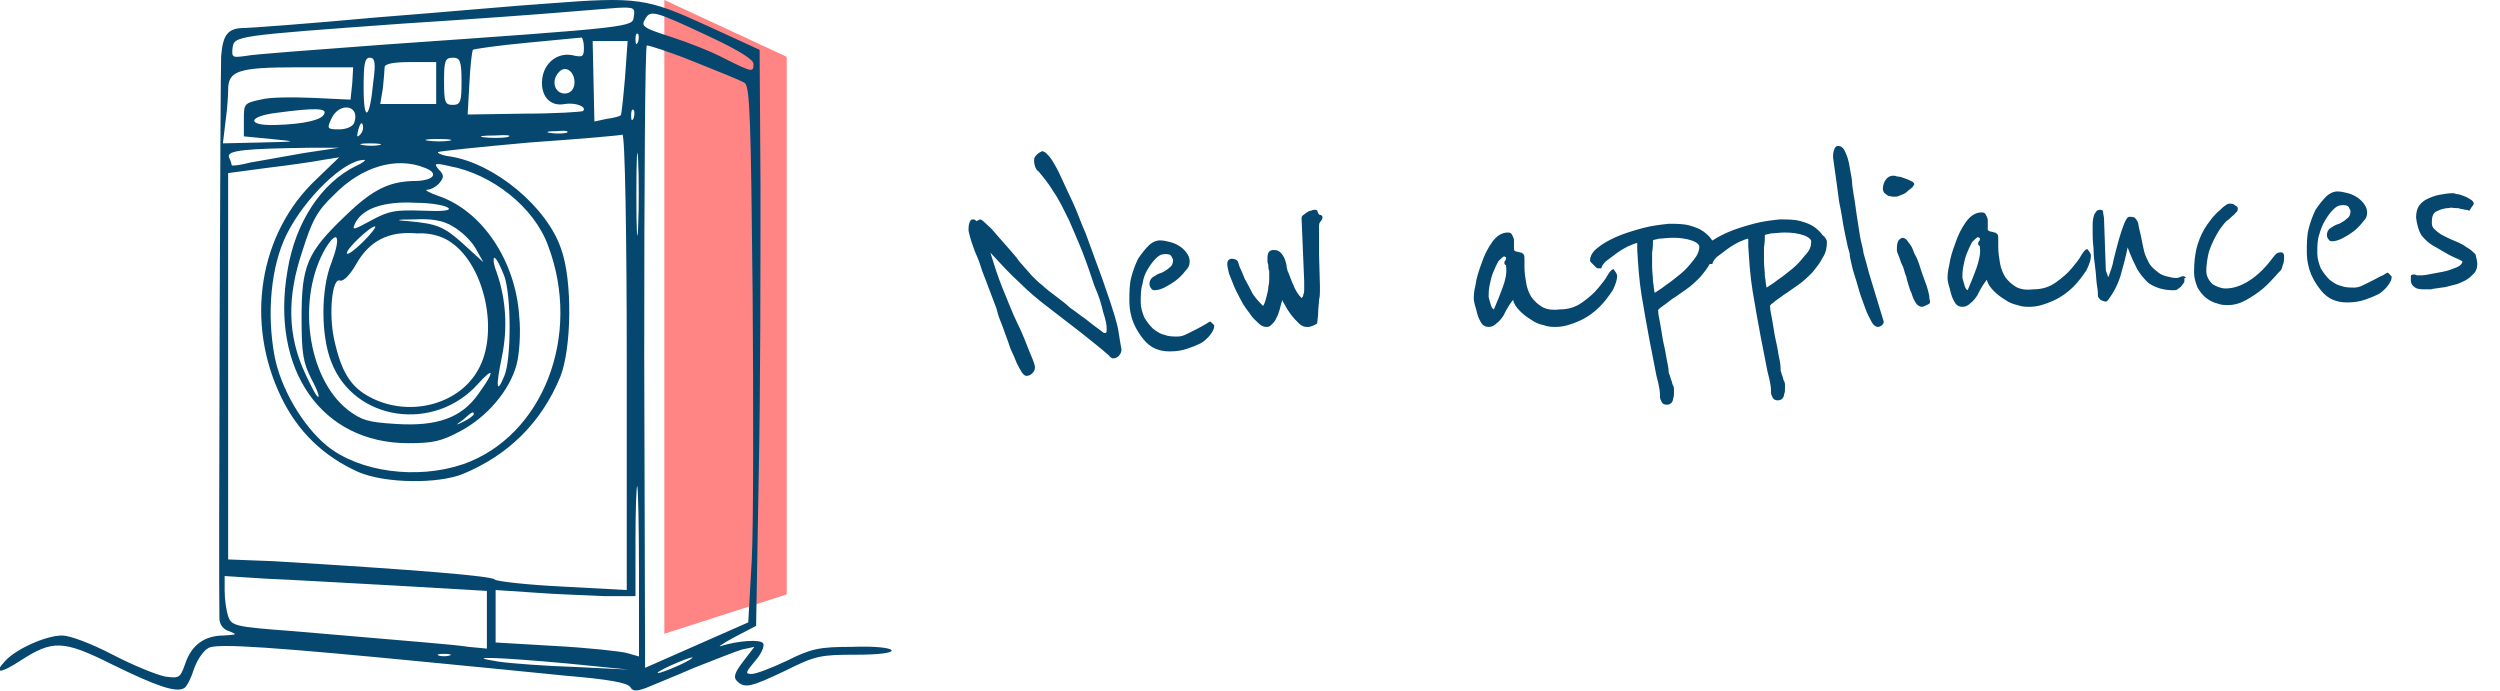
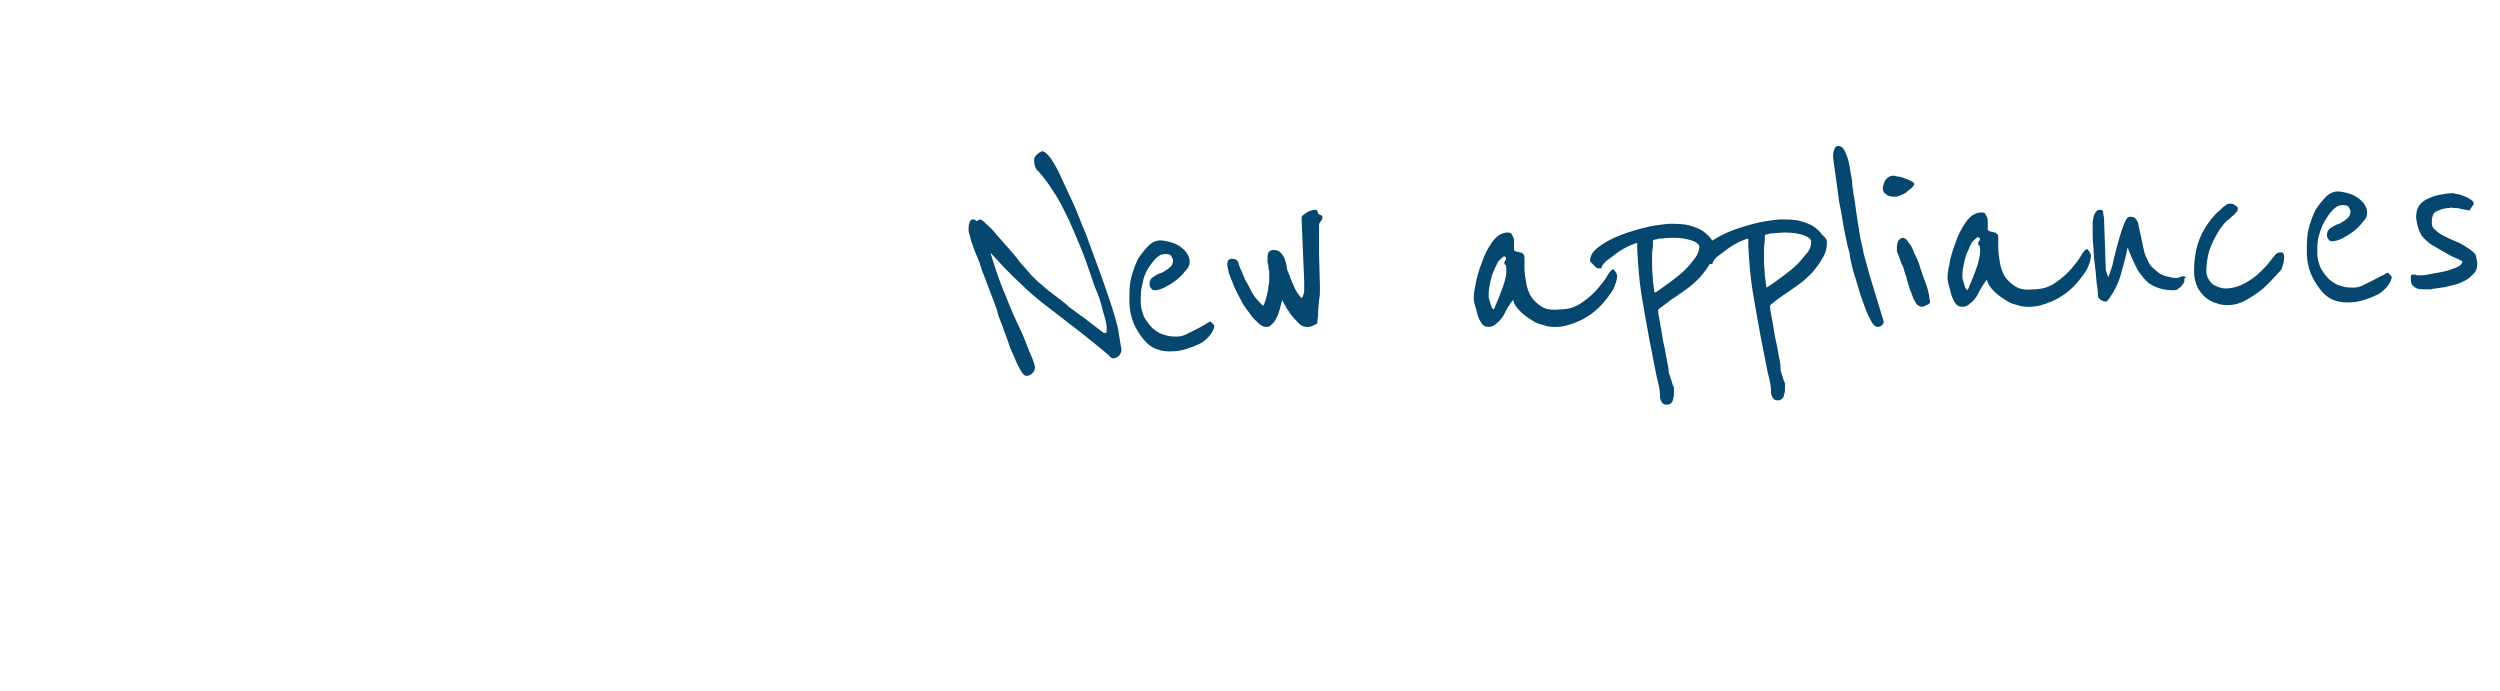
<svg xmlns="http://www.w3.org/2000/svg" version="1.1" id="Layer_1" x="0px" y="0px" viewBox="0 0 286 79" style="enable-background:new 0 0 286 79;" xml:space="preserve">
  <style type="text/css">
	.st0{fill:#05476E;}
	.st1{fill:#FF8484;}
	.st2{fill-rule:evenodd;clip-rule:evenodd;fill:#05476E;}
</style>
  <path class="st0" d="M128.3,40c0,0.2-0.1,0.5-0.3,0.7c-0.2,0.2-0.4,0.3-0.7,0.3c0,0-0.1,0-0.2-0.1c-0.1-0.1-0.2-0.1-0.2-0.2  c-1-0.9-2.2-1.8-3.3-2.7c-1.2-0.9-2.3-1.8-3.5-2.7c-1.2-0.9-2.4-1.9-3.5-3c-1.1-1-2.2-2.2-3.3-3.4c0.4,1.3,0.8,2.6,1.4,4.1  c0.6,1.4,1.1,2.8,1.7,4c0.6,1.2,1,2.3,1.4,3.3c0.4,0.9,0.6,1.5,0.6,1.7c0,0.3-0.1,0.5-0.3,0.7c-0.2,0.2-0.4,0.3-0.7,0.3  c-0.1,0-0.3-0.1-0.5-0.4c-0.2-0.3-0.4-0.7-0.6-1.1c-0.2-0.5-0.4-1-0.7-1.6c-0.2-0.6-0.4-1.2-0.6-1.7c-0.2-0.6-0.4-1.1-0.6-1.6  c-0.2-0.5-0.3-0.9-0.4-1.3l-1.1-2.9c-0.2-0.6-0.5-1.2-0.7-1.9c-0.2-0.7-0.5-1.3-0.7-1.8c-0.2-0.6-0.4-1.1-0.5-1.5  c-0.1-0.4-0.2-0.7-0.2-0.9c0-0.3,0-0.5,0.1-0.8c0.1-0.3,0.2-0.4,0.4-0.4c0.1,0,0.2,0,0.3,0.1c0,0,0.1,0.1,0.1,0.1l0.4-0.2  c0.1,0,0.3,0.1,0.6,0.4c0.3,0.3,0.7,0.6,1.1,1.1c0.4,0.5,0.9,1,1.4,1.6c0.5,0.6,1,1.1,1.4,1.7c0.5,0.6,1,1.1,1.4,1.6  c0.5,0.5,0.9,0.9,1.2,1.1c0.5,0.5,1.1,0.9,1.6,1.3c0.5,0.4,1.1,0.8,1.6,1.3c0.6,0.4,1.2,0.9,1.8,1.3c0.6,0.5,1.3,1,2.1,1.6  c0,0,0.1,0,0.2,0c0,0,0.1-0.1,0.1-0.2c0-0.1,0-0.3,0-0.4c0-0.3-0.1-0.9-0.4-1.8c-0.2-0.9-0.5-1.9-1-3c-0.4-1.2-0.8-2.4-1.3-3.7  c-0.5-1.3-1.1-2.6-1.6-3.8c-0.6-1.2-1.1-2.3-1.8-3.3c-0.6-1-1.2-1.7-1.7-2.3c-0.2-0.1-0.3-0.3-0.4-0.6c-0.1-0.3-0.1-0.5-0.1-0.7  c0-0.2,0.1-0.4,0.3-0.6c0.2-0.2,0.4-0.3,0.6-0.4c0.3,0,0.6,0.3,1,0.8c0.4,0.6,0.8,1.3,1.2,2.2c0.4,0.9,0.9,1.9,1.4,3  c0.5,1.1,0.9,2.3,1.4,3.4c0.5,1.4,1,2.7,1.5,4.1c0.5,1.3,0.9,2.6,1.3,3.7c0.4,1.2,0.7,2.2,0.9,3.1C128.1,38.8,128.2,39.5,128.3,40z   M138.9,37.2c0,0,0,0.1,0,0.2c0,0.1-0.1,0.4-0.3,0.7c-0.1,0.1-0.2,0.3-0.4,0.5c-0.2,0.2-0.5,0.5-0.9,0.7c-0.4,0.2-0.9,0.4-1.5,0.6  c-0.6,0.2-1.2,0.3-2,0.3c-0.6,0-1.1-0.1-1.6-0.3c-0.5-0.2-1-0.6-1.4-1.1c-0.4-0.5-0.8-1.1-1.1-1.8c-0.3-0.7-0.5-1.6-0.5-2.6  c0-0.9,0-1.8,0.2-2.6c0.2-0.8,0.5-1.6,0.8-2.2c0.4-0.6,0.8-1.1,1.2-1.5c0.4-0.4,0.9-0.6,1.3-0.6c0.4,0,0.8,0.1,1.2,0.2  c0.4,0.1,0.8,0.3,1.1,0.5c0.3,0.2,0.6,0.5,0.8,0.8c0.2,0.3,0.3,0.6,0.3,0.9c0,0.4-0.1,0.7-0.5,1.1c-0.3,0.4-0.7,0.8-1.1,1.1  c-0.4,0.3-0.9,0.6-1.3,0.8c-0.4,0.2-0.8,0.3-1.1,0.3c-0.1,0-0.3,0-0.4-0.2c-0.1-0.1-0.2-0.3-0.2-0.5c0-0.3,0.1-0.6,0.4-0.8  c0.3-0.2,0.6-0.4,1-0.5c0.4-0.2,0.7-0.4,0.9-0.6c0.3-0.2,0.4-0.5,0.4-0.9c0,0-0.1-0.2-0.2-0.4c-0.1-0.2-0.5-0.3-1-0.2  c-0.2,0-0.5,0.2-0.8,0.5c-0.3,0.3-0.6,0.7-0.9,1.2c-0.3,0.5-0.5,1-0.6,1.7c-0.2,0.6-0.2,1.3-0.2,2.1c0,0.6,0.2,1.2,0.4,1.7  c0.3,0.5,0.6,0.9,1,1.3c0.4,0.3,0.8,0.6,1.3,0.7c0.5,0.2,1,0.2,1.5,0.2c0.4,0,0.7-0.1,1.1-0.3c0.4-0.2,0.8-0.4,1.2-0.6  c0.4-0.2,0.7-0.4,0.9-0.5c0.3-0.2,0.5-0.3,0.5-0.3c0.1,0,0.1,0,0.2,0.1C138.8,37.1,138.9,37.2,138.9,37.2z M151.1,24.6  c0.1,0,0.1,0.1,0.2,0.2c0,0.2-0.1,0.4-0.2,0.5c-0.2,0.2-0.2,0.4-0.2,0.6c0,0,0,0.2,0,0.5c0,0.3,0,0.7,0,1c0,0.4,0,0.7,0,1.1  c0,0.3,0,0.5,0,0.6l0.1,3.6c0,0,0,0.2,0,0.5c0,0.3,0,0.7-0.1,1.1c0,0.4-0.1,0.9-0.1,1.4c0,0.5-0.1,0.9-0.1,1.2  c0,0.1-0.1,0.2-0.2,0.2c-0.1,0.1-0.2,0.1-0.4,0.2c-0.1,0-0.2,0.1-0.4,0.1c-0.1,0-0.2,0-0.2,0c-0.3,0-0.6-0.1-0.9-0.4  c-0.3-0.3-0.6-0.6-0.9-1c-0.3-0.4-0.5-0.7-0.7-1.1c-0.2-0.3-0.3-0.5-0.3-0.6c-0.1,0.3-0.2,0.7-0.3,1.1c-0.1,0.3-0.2,0.7-0.4,1  c-0.1,0.3-0.3,0.5-0.5,0.7c-0.2,0.2-0.3,0.3-0.6,0.3c-0.3,0-0.6-0.1-0.9-0.4c-0.3-0.3-0.7-0.6-1-1.1c-0.3-0.4-0.7-0.9-1-1.5  c-0.3-0.6-0.6-1.1-0.8-1.6c-0.2-0.5-0.4-1-0.6-1.5c-0.1-0.5-0.2-0.8-0.2-1.1c0-0.1,0-0.2,0.1-0.4c0.1-0.1,0.2-0.2,0.4-0.2  c0.3,0,0.6,0.1,0.7,0.3c0,0,0.1,0.2,0.2,0.6c0.2,0.4,0.4,0.9,0.6,1.4c0.3,0.5,0.6,1.1,0.9,1.7c0.4,0.6,0.8,1,1.2,1.4  c0.2-0.3,0.3-0.7,0.4-1.1c0.1-0.4,0.2-0.8,0.2-1.1c0.1-0.4,0.1-0.7,0.1-1c0-0.3,0-0.6,0-0.8c-0.1-0.2-0.1-0.4-0.1-0.6  c0-0.2-0.1-0.3-0.1-0.5c0-0.2,0-0.3,0-0.4c0-0.6,0.2-0.9,0.7-0.9c0.4,0,0.6,0.1,0.8,0.3c0.2,0.2,0.4,0.5,0.5,0.8  c0.1,0.3,0.2,0.6,0.2,0.9c0.1,0.3,0.1,0.5,0.2,0.6c0.2,0.5,0.4,1.1,0.6,1.5c0.2,0.5,0.5,1,0.9,1.4c0.1-0.1,0.2-0.2,0.2-0.4  c0.1-0.2,0.1-0.4,0.1-0.6c0-0.2,0-0.4,0-0.5c0-0.2,0-0.3,0-0.4l-0.3-7.2c0-0.1,0-0.3,0.2-0.4c0.1-0.1,0.3-0.2,0.4-0.3  c0.2-0.1,0.3-0.2,0.5-0.2c0.2-0.1,0.3-0.1,0.4-0.1c0.1,0,0.2,0,0.3,0.1C150.8,24.5,150.9,24.6,151.1,24.6z M185,31.6  c0,0.4-0.2,1-0.5,1.6c-0.4,0.6-0.9,1.3-1.5,1.9c-0.6,0.6-1.4,1.2-2.3,1.6c-0.9,0.4-1.8,0.7-2.7,0.7c-0.4,0-0.9,0-1.4-0.2  c-0.5-0.1-1-0.3-1.4-0.6c-0.5-0.3-0.9-0.6-1.3-1c-0.4-0.4-0.7-0.8-0.8-1.3c-0.1,0.1-0.3,0.4-0.5,0.7c-0.2,0.3-0.4,0.7-0.6,1.1  c-0.2,0.3-0.5,0.7-0.8,0.9c-0.3,0.3-0.6,0.4-0.9,0.4c-0.3,0-0.6-0.1-0.8-0.4c-0.2-0.3-0.4-0.7-0.5-1.1c-0.1-0.4-0.2-0.8-0.3-1.1  c-0.1-0.4-0.1-0.6-0.1-0.6c0-0.3,0-0.8,0.2-1.6c0.1-0.8,0.4-1.7,0.7-2.5c0.3-0.9,0.7-1.7,1.2-2.4c0.5-0.7,1.1-1.1,1.8-1.1  c0.3,0,0.4,0.1,0.5,0.3c0.1,0.2,0.2,0.4,0.2,0.6l0,1.1c0.1,0.1,0.2,0.2,0.4,0.2c0.1,0,0.3,0.1,0.4,0.1c0.1,0,0.2,0.1,0.3,0.2  c0.1,0.1,0.1,0.3,0.1,0.6c0,0.2,0,0.3,0,0.5c0,0.1,0,0.2,0,0.4c0,0.6,0.1,1.2,0.2,1.8c0.1,0.6,0.3,1.1,0.6,1.6  c0.3,0.4,0.7,0.8,1.2,1.1c0.5,0.3,1.2,0.4,2,0.3c1.1,0,1.9-0.3,2.6-0.8c0.7-0.5,1.3-1,1.8-1.6c0.5-0.6,0.9-1.1,1.1-1.5  c0.3-0.5,0.5-0.7,0.7-0.7C184.8,31.1,185,31.3,185,31.6z M172.3,30.5c0-0.1,0-0.2-0.1-0.2c-0.1-0.1-0.1-0.2-0.1-0.2  c0-0.1,0-0.2,0.1-0.3s0.1-0.2,0.1-0.3c0-0.1,0-0.1-0.1-0.1c-0.1,0-0.1-0.1-0.1-0.1c-0.2,0.1-0.4,0.3-0.7,0.6  c-0.2,0.4-0.4,0.8-0.6,1.3c-0.2,0.5-0.3,1-0.4,1.5c-0.1,0.5-0.1,0.9-0.1,1.2c0,0.2,0.1,0.4,0.2,0.8c0.1,0.4,0.2,0.6,0.4,0.7  c0.4-0.9,0.7-1.7,1-2.5C172.2,32.1,172.4,31.3,172.3,30.5z M196.2,28.2c0,0.6-0.1,1.2-0.5,1.8c-0.3,0.6-0.7,1.1-1.2,1.7  c-0.5,0.5-1,1-1.6,1.4c-0.6,0.4-1.1,0.8-1.6,1.1c-0.5,0.4-0.8,0.6-1.2,0.9c-0.3,0.2-0.5,0.4-0.4,0.5c0,0.3,0.1,0.8,0.2,1.3  c0.1,0.5,0.2,1.2,0.3,1.8c0.1,0.6,0.3,1.3,0.4,2c0.1,0.7,0.3,1.3,0.3,1.9c0,0,0,0.1,0.1,0.3c0.1,0.2,0.1,0.4,0.2,0.6  c0.1,0.2,0.1,0.5,0.2,0.6c0.1,0.2,0.1,0.3,0.1,0.4c0,0.2,0,0.3,0,0.5c0,0.2,0,0.4-0.1,0.6c0,0.2-0.1,0.4-0.2,0.5  c-0.1,0.1-0.3,0.2-0.5,0.2c-0.3,0-0.5-0.1-0.6-0.3c-0.1-0.2-0.2-0.4-0.2-0.6c0,0,0-0.1,0-0.1c0,0,0-0.1,0-0.2c0-0.3-0.1-1-0.4-2.1  c-0.2-1.1-0.5-2.5-0.8-4.1c-0.3-1.6-0.6-3.3-0.9-5.1c-0.3-1.8-0.4-3.6-0.5-5.2c0-0.1,0-0.3,0-0.4c0-0.2,0-0.3,0-0.4  c-0.2,0-0.6,0.2-1.1,0.4c-0.4,0.2-0.9,0.5-1.3,0.8c-0.4,0.3-0.8,0.6-1.2,0.9c-0.3,0.3-0.5,0.6-0.5,0.8l-0.3,0c-0.1,0-0.2,0-0.3-0.1  c-0.1-0.1-0.2-0.2-0.3-0.3c-0.1-0.1-0.2-0.2-0.3-0.3c-0.1-0.1-0.1-0.2-0.1-0.2c0-0.5,0.3-1,0.8-1.4c0.6-0.5,1.3-0.9,2.2-1.3  c0.9-0.4,1.9-0.7,3-1c1.1-0.3,2.1-0.4,3-0.5c0.9,0,1.7,0,2.4,0.2c0.7,0.2,1.2,0.4,1.6,0.7c0.4,0.3,0.7,0.6,0.9,0.9  C196.1,27.7,196.1,28,196.2,28.2z M194.4,28.2c0-0.2-0.3-0.5-0.9-0.7c-0.6-0.2-1.3-0.3-2.1-0.3c-0.7,0-1.2,0.1-1.6,0.1  c-0.3,0.1-0.6,0.1-0.7,0.2c0,0.4,0,0.8-0.1,1.4c0,0.5,0,1.1,0,1.6c0,0.6,0.1,1.1,0.1,1.7c0.1,0.5,0.1,1,0.2,1.3  c0.3-0.2,0.8-0.5,1.3-0.9c0.6-0.4,1.2-0.9,1.7-1.3c0.6-0.5,1-1,1.4-1.5C194.2,29.2,194.4,28.7,194.4,28.2z M209,27.7  c0,0.6-0.1,1.2-0.5,1.8c-0.3,0.6-0.7,1.1-1.2,1.7c-0.5,0.5-1,1-1.6,1.4c-0.6,0.4-1.1,0.8-1.6,1.1c-0.5,0.4-0.9,0.6-1.2,0.9  c-0.3,0.2-0.5,0.4-0.4,0.5c0,0.3,0.1,0.8,0.2,1.3c0.1,0.5,0.2,1.2,0.3,1.8c0.1,0.6,0.3,1.3,0.4,2c0.1,0.7,0.3,1.3,0.3,1.9  c0,0,0,0.1,0,0.3c0.1,0.2,0.1,0.4,0.2,0.6c0.1,0.2,0.1,0.5,0.2,0.6c0.1,0.2,0.1,0.3,0.1,0.4c0,0.2,0,0.3,0,0.5c0,0.2,0,0.4-0.1,0.6  c0,0.2-0.1,0.4-0.2,0.5s-0.3,0.2-0.5,0.2c-0.3,0-0.5-0.1-0.6-0.3c-0.1-0.2-0.2-0.4-0.2-0.6c0,0,0-0.1,0-0.1c0,0,0-0.1,0-0.2  c0-0.3-0.1-1-0.4-2.1c-0.2-1.1-0.5-2.5-0.8-4.1c-0.3-1.6-0.6-3.3-0.9-5.1c-0.3-1.8-0.4-3.6-0.5-5.2c0-0.1,0-0.3,0-0.4  c0-0.2,0-0.3,0-0.4c-0.2,0-0.6,0.2-1.1,0.4c-0.4,0.2-0.9,0.5-1.3,0.8c-0.4,0.3-0.8,0.6-1.2,0.9c-0.3,0.3-0.5,0.6-0.5,0.8l-0.3,0  c-0.1,0-0.2,0-0.3-0.1c-0.1-0.1-0.2-0.2-0.3-0.3c-0.1-0.1-0.2-0.2-0.3-0.3c-0.1-0.1-0.1-0.2-0.1-0.2c0-0.5,0.3-1,0.8-1.4  c0.6-0.5,1.3-0.9,2.2-1.3c0.9-0.4,1.9-0.7,3-1c1.1-0.3,2.1-0.4,3-0.5c0.9,0,1.7,0,2.4,0.2c0.7,0.2,1.2,0.4,1.6,0.7  c0.4,0.3,0.7,0.6,0.9,0.9C208.9,27.2,209,27.5,209,27.7z M207.2,27.6c0-0.2-0.3-0.5-0.9-0.7c-0.6-0.2-1.3-0.3-2.1-0.3  c-0.7,0-1.2,0.1-1.6,0.1c-0.3,0.1-0.6,0.1-0.7,0.2c0,0.4,0,0.8-0.1,1.4c0,0.5,0,1.1,0,1.6c0,0.6,0.1,1.1,0.1,1.7  c0.1,0.5,0.1,1,0.2,1.3c0.3-0.2,0.8-0.5,1.3-0.9c0.6-0.4,1.2-0.9,1.7-1.3c0.6-0.5,1-1,1.4-1.5C207.1,28.6,207.2,28.1,207.2,27.6z   M215.5,36.8c0,0.2-0.1,0.3-0.2,0.4c-0.1,0.1-0.3,0.2-0.5,0.2c-0.2,0-0.5-0.2-0.7-0.6c-0.2-0.4-0.5-0.9-0.7-1.5  c-0.2-0.6-0.5-1.3-0.7-2c-0.2-0.7-0.4-1.4-0.6-2c-0.2-0.6-0.3-1.2-0.4-1.6c-0.1-0.4-0.1-0.7-0.1-0.7c0-0.1-0.1-0.3-0.2-0.7  c-0.1-0.4-0.2-1-0.4-1.9c-0.2-0.9-0.3-2-0.6-3.3c-0.2-1.4-0.4-3.1-0.7-5.1c0-0.2,0-0.5,0.1-0.8s0.2-0.5,0.5-0.5  c0.3,0,0.6,0.2,0.8,0.7c0.2,0.4,0.4,1,0.5,1.7c0.1,0.7,0.3,1.4,0.3,2.1c0.1,0.7,0.2,1.4,0.3,1.9c0.1,0.8,0.2,1.5,0.3,2.1  c0.1,0.6,0.2,1.2,0.3,1.9c0.1,0.6,0.3,1.2,0.4,1.9c0.2,0.7,0.4,1.4,0.6,2.2L215.5,36.8z M219,21.1c0,0-0.1,0.1-0.2,0.3  c-0.2,0.2-0.4,0.3-0.6,0.5c-0.2,0.2-0.4,0.3-0.7,0.4s-0.4,0.2-0.6,0.2c-0.1,0-0.2,0-0.4,0c-0.1,0-0.3-0.1-0.5-0.1  c-0.1-0.1-0.3-0.2-0.4-0.3c-0.1-0.1-0.2-0.3-0.2-0.5c0-0.3,0.1-0.7,0.3-1c0.2-0.3,0.5-0.5,0.9-0.5c0.1,0,0.2,0,0.5,0.1  c0.3,0,0.5,0.1,0.8,0.2c0.3,0.1,0.5,0.2,0.7,0.3C218.9,20.8,219,21,219,21.1z M220.8,34.5c0,0.2-0.1,0.3-0.4,0.4  c-0.2,0.1-0.4,0.2-0.5,0.2c-0.2,0-0.5-0.1-0.7-0.4c-0.2-0.3-0.4-0.7-0.5-1.1c-0.2-0.4-0.3-0.8-0.4-1.1c-0.1-0.4-0.2-0.6-0.2-0.8  c-0.1-0.2-0.2-0.5-0.3-0.9s-0.3-0.6-0.4-1c-0.1-0.3-0.2-0.6-0.3-0.8c-0.1-0.2-0.1-0.4-0.1-0.4c0-0.3,0-0.6,0.1-0.9  c0.1-0.3,0.3-0.4,0.5-0.5c0.2,0,0.5,0.1,0.7,0.5c0.3,0.3,0.5,0.7,0.7,1.3c0.3,0.5,0.5,1,0.7,1.7c0.2,0.6,0.4,1.2,0.6,1.7  c0.2,0.5,0.3,1,0.4,1.4C220.7,34.2,220.8,34.4,220.8,34.5z M239.2,29.3c0,0.4-0.2,1-0.5,1.6c-0.4,0.6-0.9,1.3-1.5,1.9  c-0.6,0.6-1.4,1.2-2.3,1.6c-0.9,0.4-1.8,0.7-2.7,0.7c-0.4,0-0.9,0-1.4-0.2c-0.5-0.1-1-0.3-1.4-0.6c-0.5-0.3-0.9-0.6-1.3-1  c-0.4-0.4-0.7-0.8-0.8-1.3c-0.1,0.1-0.3,0.4-0.5,0.7c-0.2,0.3-0.4,0.7-0.6,1.1c-0.2,0.3-0.5,0.7-0.8,0.9c-0.3,0.3-0.6,0.4-0.9,0.4  c-0.3,0-0.6-0.1-0.8-0.4c-0.2-0.3-0.4-0.7-0.5-1.1c-0.1-0.4-0.2-0.8-0.3-1.1c-0.1-0.4-0.1-0.6-0.1-0.6c0-0.3,0-0.8,0.2-1.6  c0.1-0.8,0.4-1.7,0.7-2.5c0.3-0.9,0.7-1.7,1.2-2.4c0.5-0.7,1.1-1.1,1.8-1.1c0.3,0,0.4,0.1,0.5,0.3c0.1,0.2,0.2,0.4,0.2,0.6l0,1.1  c0.1,0.1,0.2,0.2,0.4,0.2c0.1,0,0.3,0.1,0.4,0.1c0.1,0,0.2,0.1,0.3,0.2c0.1,0.1,0.1,0.3,0.1,0.6c0,0.2,0,0.3,0,0.5  c0,0.1,0,0.2,0,0.4c0,0.6,0.1,1.2,0.2,1.8c0.1,0.6,0.3,1.1,0.6,1.6c0.3,0.4,0.7,0.8,1.2,1.1c0.5,0.3,1.2,0.4,2,0.3  c1.1,0,1.9-0.3,2.6-0.8c0.7-0.5,1.3-1,1.8-1.6c0.5-0.6,0.9-1.1,1.1-1.5c0.3-0.5,0.5-0.7,0.7-0.7C239.1,28.9,239.2,29,239.2,29.3z   M226.5,28.3c0-0.1,0-0.2-0.1-0.2c-0.1-0.1-0.1-0.2-0.1-0.2c0-0.1,0-0.2,0.1-0.3s0.1-0.2,0.1-0.3c0-0.1,0-0.1-0.1-0.1  c-0.1,0-0.1-0.1-0.1-0.1c-0.2,0.1-0.4,0.3-0.7,0.6c-0.2,0.4-0.4,0.8-0.6,1.3c-0.2,0.5-0.3,1-0.4,1.5c-0.1,0.5-0.1,0.9-0.1,1.2  c0,0.2,0.1,0.4,0.2,0.8c0.1,0.4,0.2,0.6,0.4,0.7c0.4-0.9,0.7-1.7,1-2.5C226.4,29.8,226.6,29,226.5,28.3z M249.9,32  c0,0.1,0,0.3-0.1,0.4c-0.1,0.1-0.2,0.3-0.3,0.4c-0.1,0.1-0.3,0.2-0.4,0.3c-0.1,0.1-0.3,0.1-0.4,0.1c-0.4,0-0.9,0-1.6-0.2  c-0.6-0.2-1.1-0.4-1.5-0.8c-0.4-0.4-0.8-0.9-1.1-1.4c-0.3-0.6-0.7-1.4-1.1-2.5c-0.2,1.1-0.5,2.1-0.8,3.2c-0.3,1-0.8,2-1.5,2.9  c0,0-0.1,0.1-0.2,0.1c-0.2,0-0.4-0.1-0.6-0.2c-0.2-0.2-0.3-0.3-0.3-0.5c0-0.2,0-0.6-0.1-1.1c-0.1-0.6-0.1-1.3-0.2-2  c-0.1-0.8-0.2-1.5-0.2-2.3c-0.1-0.8-0.1-1.4-0.1-1.9c0-0.2,0-0.6,0-0.9c0-0.4,0.1-0.8,0.2-1.1c0,0,0.1-0.1,0.2-0.3  c0.2-0.2,0.3-0.2,0.5-0.2c0.2,0,0.3,0.1,0.3,0.3c0,0.2,0.1,0.5,0.1,0.7l0.2,5.7c0,0.1,0,0.3,0.1,0.5c0.1,0.2,0.1,0.4,0.2,0.5  c0.2-0.6,0.5-1.3,0.6-2c0.2-0.8,0.4-1.6,0.6-2.3c0.2-0.7,0.4-1.3,0.6-1.8c0.2-0.5,0.4-0.8,0.6-0.8c0.2,0,0.4,0,0.6,0.1  c0.1,0.1,0.3,0.3,0.4,0.6c0.1,0.7,0.3,1.3,0.4,1.9c0.1,0.5,0.2,1,0.3,1.4c0.1,0.4,0.3,0.8,0.5,1.2c0.2,0.4,0.5,0.7,0.9,1  c0.3,0.3,0.7,0.5,1.1,0.6c0.4,0.1,0.8,0.2,1.1,0.2c0.1,0,0.3,0,0.5-0.1c0.2-0.1,0.3-0.1,0.4-0.1c0.1,0,0.2,0.1,0.3,0.2  C249.8,31.8,249.9,31.9,249.9,32z M261.3,29.4c0,0.2,0,0.5-0.1,0.8c-0.1,0.2-0.1,0.4-0.2,0.6c0,0.1-0.3,0.3-0.7,0.8  c-0.4,0.4-0.8,0.9-1.4,1.4c-0.6,0.5-1.2,0.9-1.9,1.3c-0.7,0.4-1.4,0.6-2.1,0.6c-0.4,0-0.8,0-1.3-0.2c-0.4-0.1-0.8-0.3-1.2-0.6  c-0.4-0.3-0.7-0.7-1-1.2c-0.2-0.5-0.4-1.1-0.4-1.7c0-1.2,0.1-2.2,0.4-3.2c0.3-1,0.7-1.7,1.1-2.3c0.2-0.3,0.4-0.5,0.6-0.8  c0.3-0.3,0.5-0.6,0.8-0.8c0.3-0.3,0.5-0.5,0.7-0.6c0.2-0.2,0.4-0.2,0.5-0.2c0.2,0,0.4,0,0.6,0.2c0.2,0.1,0.3,0.2,0.3,0.3  c0,0.2,0,0.4-0.2,0.5c-0.1,0.1-0.2,0.3-0.4,0.4c-0.2,0.2-0.4,0.4-0.7,0.6c-0.3,0.3-0.5,0.6-0.8,1c-0.5,0.8-0.9,1.6-1.2,2.5  c-0.2,0.8-0.3,1.6-0.3,2.2c0,0.6,0.3,1.1,0.7,1.5c0.5,0.3,1,0.5,1.5,0.5c0.9,0,1.7-0.3,2.4-0.7c0.7-0.4,1.3-0.9,1.8-1.4  c0.5-0.5,0.9-1,1.2-1.4c0.3-0.4,0.5-0.6,0.7-0.6C261.1,28.8,261.3,28.9,261.3,29.4z M273.6,31.6c0,0,0,0.1,0,0.2  c0,0.1-0.1,0.4-0.3,0.7c-0.1,0.1-0.2,0.3-0.4,0.5c-0.2,0.2-0.5,0.5-0.9,0.7c-0.4,0.2-0.9,0.4-1.5,0.6c-0.6,0.2-1.2,0.3-2,0.3  c-0.6,0-1.1-0.1-1.6-0.3c-0.5-0.2-1-0.6-1.4-1.1c-0.4-0.5-0.8-1.1-1.1-1.8c-0.3-0.7-0.5-1.6-0.5-2.6c0-0.9,0-1.8,0.2-2.6  c0.2-0.8,0.5-1.6,0.8-2.2c0.4-0.6,0.8-1.1,1.2-1.5c0.4-0.4,0.9-0.6,1.3-0.6c0.4,0,0.8,0.1,1.2,0.2c0.4,0.1,0.8,0.3,1.1,0.5  c0.3,0.2,0.6,0.5,0.8,0.8c0.2,0.3,0.3,0.6,0.3,0.9c0,0.4-0.1,0.7-0.5,1.1c-0.3,0.4-0.7,0.8-1.1,1.1c-0.4,0.3-0.9,0.6-1.3,0.8  c-0.4,0.2-0.8,0.3-1.1,0.3c-0.1,0-0.3,0-0.4-0.2c-0.1-0.1-0.2-0.3-0.2-0.5c0-0.3,0.1-0.6,0.4-0.8c0.3-0.2,0.6-0.4,1-0.5  c0.4-0.2,0.7-0.4,0.9-0.6c0.3-0.2,0.4-0.5,0.4-0.9c0,0-0.1-0.2-0.2-0.4s-0.5-0.3-1-0.2c-0.2,0-0.5,0.2-0.8,0.5  c-0.3,0.3-0.6,0.7-0.9,1.2c-0.3,0.5-0.5,1-0.7,1.7c-0.2,0.6-0.2,1.3-0.2,2.1c0,0.6,0.2,1.2,0.4,1.7c0.3,0.5,0.6,0.9,1,1.3  c0.4,0.3,0.8,0.6,1.3,0.7c0.5,0.2,1,0.2,1.5,0.2c0.4,0,0.7-0.1,1.1-0.3c0.4-0.2,0.8-0.4,1.2-0.6c0.4-0.2,0.7-0.4,1-0.5  c0.3-0.2,0.5-0.3,0.5-0.3s0.1,0,0.2,0.1C273.5,31.5,273.5,31.6,273.6,31.6z M283.4,30.2c0,0.4-0.1,0.8-0.4,1.1  c-0.3,0.3-0.6,0.6-1,0.8c-0.4,0.2-0.8,0.4-1.3,0.5c-0.5,0.1-1,0.3-1.4,0.3c-0.5,0.1-0.9,0.1-1.2,0.2c-0.3,0-0.6,0-0.6,0  c-0.5,0-0.9,0-1.2-0.2c-0.3-0.2-0.5-0.4-0.5-0.9c0-0.1,0-0.3,0-0.4c0-0.1,0.1-0.2,0.3-0.2c0.1,0,0.2,0,0.4,0.1c0.2,0,0.3,0,0.4,0  s0.4,0,0.9-0.1c0.5-0.1,1.1-0.2,1.6-0.3c0.6-0.1,1.1-0.3,1.6-0.5c0.5-0.2,0.7-0.5,0.7-0.7c0,0-0.3-0.2-0.8-0.4  c-0.5-0.2-1.2-0.6-2.2-1.2c-0.8-0.4-1.3-0.9-1.7-1.4c-0.3-0.5-0.5-1.2-0.6-2c0-0.5,0.1-1,0.3-1.3c0.2-0.3,0.5-0.6,0.9-0.8  c0.4-0.2,0.9-0.4,1.4-0.5c0.5-0.1,1.1-0.2,1.6-0.2c0,0,0.2,0,0.4,0.1c0.3,0,0.5,0.1,0.8,0.2c0.3,0.1,0.5,0.2,0.8,0.4  c0.2,0.1,0.4,0.3,0.4,0.5c0,0,0,0.1-0.1,0.2c-0.1,0.1-0.2,0.3-0.4,0.6c-0.1,0-0.2-0.1-0.4-0.1c-0.2,0-0.4-0.1-0.6-0.1  c-0.2-0.1-0.4-0.1-0.7-0.1c-0.2,0-0.4-0.1-0.6,0c-0.6,0-1.1,0.2-1.5,0.4c-0.4,0.2-0.5,0.7-0.5,1.3c0,0.3,0.1,0.6,0.4,0.8  c0.3,0.3,0.6,0.5,1,0.7c0.4,0.2,0.8,0.4,1.3,0.6c0.5,0.2,0.9,0.4,1.3,0.7c0.4,0.2,0.7,0.5,1,0.8C283.3,29.5,283.4,29.9,283.4,30.2z" />
-   <path class="st1" d="M90,6.5L76,0v72.5L90,68V6.5z" />
-   <path class="st2" d="M62.7,0.4c-3.2,0.2-12,1-19.7,1.6c-7.6,0.7-14.4,1.2-15,1.2c-1.9,0-2.5,0.7-2.7,3.2C25.2,8.3,25,66,25.1,70.7  c0,0.7,0.4,1.3,1.1,1.5c1,0.4,0.9,0.4-0.6,0.5c-2.2,0-3.7,1.1-4.4,3.2c-0.6,1.7-0.7,1.7-2.3,1.5c-1-0.2-3.7-1.3-6-2.5  c-2.5-1.3-4.9-2.2-5.8-2.2c-1.8,0-5.2,1.5-6.5,2.9c-1.4,1.5-0.6,1.5,1.7,0C6,73.2,7.2,73.2,12.8,76c5.1,2.5,7.4,3.3,8.3,2.7  c0.3-0.2,0.8-1.2,1.1-2.2c0.4-1.1,1.1-2.1,1.7-2.4c1.1-0.5,7.2-0.1,26.6,1.8c4,0.4,10.4,1,14.2,1.4c4.8,0.4,7.1,0.8,7.4,1.3  c0.3,0.5,0.7,0.5,1.8,0.1c0.7-0.3,3.2-1.3,5.5-2.3c2.3-0.9,4.8-1.9,5.5-2.1l1.4-0.3l-1.3,1.7c-1,1.3-1.1,1.8-0.7,2.2  c0.9,0.9,1.6,0.7,5.6-1.2c3.4-1.7,4-1.8,8-1.8c2.6,0,4.2-0.2,4.1-0.5c-0.1-0.3-2-0.5-4.5-0.4c-3.8,0-4.7,0.2-7.5,1.6  c-1.7,0.8-3.5,1.5-4,1.5c-0.8,0-0.7-0.2,0.4-1.5c0.7-0.8,1.1-1.7,0.9-2c-0.3-0.5-2.9-0.3-4.8,0.3c-0.5,0.2,0.2-0.3,1.5-1l2.5-1.3  l0.3-17.4c0.2-9.6,0.2-24.4,0.2-33L86.9,5.7l-6.1-2.8C74-0.2,73-0.4,62.7,0.4z M72.5,1.9C72.4,3.1,72.6,3.1,44,5.1  c-7.9,0.6-15,1.1-15.9,1.3c-1.5,0.2-1.6,0.2-1.5-0.9c0.2-1.4,0.2-1.4,19.5-2.8C54,2.2,62.1,1.6,64.4,1.4c2.3-0.2,5.1-0.4,6.2-0.5  C72.5,0.8,72.7,0.9,72.5,1.9z M81.2,4.2c3.2,1.5,5,2.6,5,3.1c0,1-0.1,1-3.3-0.6c-1.5-0.8-4.3-1.9-6.2-2.5c-3.1-1-3.4-1.2-2.9-2  C74.4,1.1,74.8,1.2,81.2,4.2z M73,4.8c-0.2,0.4-0.3,0.3-0.3-0.3c0-0.5,0.1-0.8,0.3-0.6C73.1,4,73.1,4.4,73,4.8z M66.8,5.4  c0,1.1-0.1,1.2-1.4,0.9C63.6,6,62,7.4,62,9.5c0,1.7,1.1,2.7,2.6,2.4c1.2-0.2,2.6,0.3,2.1,0.8C66.6,12.8,63.5,13,60,13l-6.5,0.1  l0.2-3.6c0.1-2,0.3-3.7,0.4-3.8c0.1-0.1,2.9-0.5,6.1-0.8c3.3-0.3,6.1-0.6,6.3-0.6C66.6,4.2,66.8,4.8,66.8,5.4z M71.5,8.9  c-0.2,2.3-0.4,4.3-0.5,4.3c-0.1,0.1-0.8,0.3-1.6,0.4L68,13.9l-0.1-4.6l-0.1-4.6h2h2L71.5,8.9z M79.5,7.1c2.7,1.1,5.3,2.1,5.7,2.4  c0.6,0.4,0.7,4.5,0.9,24c0.1,13,0.1,26.8-0.1,30.6l-0.4,7.1l-5.9,2.6l-5.9,2.6l-0.1-35.6c0-20.3,0.1-35.6,0.3-35.6  C74.3,5.2,76.8,6,79.5,7.1z M42.7,9.4c-0.4,4.3-1.1,4.7-1.1,0.7c0-2.7,0.1-3.5,0.7-3.5C42.9,6.6,43,7.2,42.7,9.4z M52.8,9.3  c0,2.3-0.1,2.7-1,2.7c-0.9,0-1-0.3-1-2.7c0-2.3,0.1-2.7,1-2.7C52.6,6.6,52.8,6.9,52.8,9.3z M49.9,9.5v2.4h-3.2h-3.2l0.3-1.8  C43.9,9.1,44,8,44,7.7C44,7.3,45,7.1,47,7.1h2.9V9.5z M40.3,9.5l-0.2,1.9l-4.2-0.2c-2.3-0.1-5.1-0.1-6.1,0.2  c-1.9,0.4-1.9,0.5-1.9,2.3v1.9l3.1,0.3c3.1,0.3,3.1,0.3-1.2,0.4l-4.3,0.1l0.3-2.5c0.2-1.4,0.3-3,0.3-3.6c0-2.2,1.1-2.6,7.9-2.6h6.4  L40.3,9.5z M65.7,9.7c-0.1,0.6-0.5,1-1.1,1c-1.1,0-1.6-1.4-0.7-2.4C64.7,7.3,65.9,8.3,65.7,9.7z M40.5,14.1  c-0.2,0.4-0.9,0.7-1.7,0.7c-1.4,0-1.4-0.1-0.9-1.2C38.8,11.6,41.3,12,40.5,14.1z M37.1,13c-0.2,0.7-2.2,1.2-5.6,1.3  c-3.3,0.1-3.2-1,0.2-1.4C36.1,12.3,37.4,12.4,37.1,13z M72.5,13.5c-0.2,0.4-0.3,0.3-0.3-0.3c0-0.5,0.1-0.8,0.3-0.6  C72.6,12.7,72.6,13.1,72.5,13.5z M41.2,15.4c-0.4,0.4-0.4,0.2-0.2-0.6c0.2-0.7,0.4-0.9,0.5-0.5C41.6,14.6,41.5,15.1,41.2,15.4z   M64.8,15.2c-0.5,0.1-1.3,0.1-1.9,0c-0.6-0.1-0.2-0.2,0.8-0.2C64.7,14.9,65.2,15,64.8,15.2z M73,26c-0.1,2.2-0.2,0.5-0.2-3.7  c0-4.2,0.1-6,0.2-4C73.1,20.3,73.1,23.8,73,26z M58,15.7c-0.7,0.1-1.9,0.1-2.7,0c-0.7-0.1-0.1-0.2,1.3-0.2  C58.1,15.4,58.7,15.5,58,15.7z M71.7,41.4v26.1l-7.4-0.4c-4.1-0.2-7.5-0.6-7.7-0.8c-0.3-0.4-8.7-1.1-25.3-2.1L26.1,64V41.9V19.8  l4.5-0.6c2.5-0.3,5.3-0.7,6.3-0.9l1.9-0.3l-2.6,2.5c-6.6,6.2-8.2,16.4-4,25c1.9,3.9,4.8,6.7,8.8,8.5c3,1.3,9.1,1.4,12,0.2  c5.3-2.2,9-6,11.1-11.1c1.3-3.3,1.4-11,0.1-14.6c-1.6-4.8-7.6-9.8-12.7-10.6c-0.9-0.1-1.5-0.4-1.4-0.5c0.1-0.1,4.9-0.6,10.5-1.1  c5.7-0.4,10.4-0.8,10.6-0.9C71.5,15.3,71.7,27.1,71.7,41.4z M51.4,16.1c-0.6,0.1-1.7,0.1-2.4,0c-0.7-0.1-0.2-0.2,1.1-0.2  C51.4,15.9,52,16,51.4,16.1z M43.4,16.6c-0.5,0.1-1.3,0.1-1.9,0c-0.6-0.1-0.2-0.2,0.8-0.2C43.4,16.4,43.9,16.5,43.4,16.6z   M34.8,17.5c-2.3,0.4-5,0.9-6.2,1.1c-1.1,0.3-2.1,0.4-2.1,0.3c0-0.1-0.1-0.5-0.3-0.9c-0.3-0.8,1.7-1,9.5-1.1l3.1,0L34.8,17.5z   M40.7,19c-3.9,1.9-6.9,6.4-7.8,11.9c-2,11.4,3.9,19.8,13.8,19.8c2.8,0,3.8-0.2,6-1.4c3-1.6,5.6-4.6,6.4-7.6  c0.3-1.1,0.5-3.6,0.3-5.5c-0.4-6.3-4.2-12.1-9.3-13.8c-1.1-0.4-1.6-0.7-1.2-0.7c0.4,0,1.1-0.4,1.4-0.8c0.5-0.6,0.5-0.9-0.1-1.5  c-0.6-0.7-0.5-0.8,1.2-0.4c4.9,0.9,9.7,4.7,11.3,9.1c3.9,10.3-0.6,21.8-9.7,25c-5.3,1.8-11.9,0.9-15.6-2.1c-2.8-2.3-5.3-6.6-6-10.3  c-0.9-4.9-0.4-10.3,1.4-13.9c2.1-4.2,6.6-8.5,8.8-8.5C42,18.2,41.6,18.6,40.7,19z M48.6,19.2c1.6,0.6,1.1,1.4-0.9,1.5  c-3.1,0-5,0.9-8.2,4c-4.4,4.2-5,5.7-5,11.7c0,4.1,0.2,5.1,1.1,6.9c0.6,1.1,1,2.1,0.8,2.1c-0.2,0-0.8-1.2-1.5-2.7  c-2-4.3-2.1-8.7-0.3-14c1.1-3.5,1.7-4.6,3.6-6.4C41.4,19,45.4,17.9,48.6,19.2z M51.3,23.8c0.3,0.3-0.7,0.4-3,0.3  c-3-0.1-3.8,0-5.8,1.1c-2.2,1.2-2.3,1.2-1.8,0.2c0.9-1.6,3.3-2.4,6.9-2.2C49.3,23.2,51,23.5,51.3,23.8z M51.8,25.9  c0.9,0.5,2.1,1.6,2.6,2.5l0.9,1.6l-2.2-2c-2.3-2.1-3.1-2.4-6.4-2.7c-1.6-0.1-1.4-0.2,0.7-0.2C49.3,25,50.7,25.2,51.8,25.9z   M41.6,27.6c-0.9,0.9-1.8,1.6-1.9,1.4c-0.3-0.3,2.6-3.1,3.2-3.1C43.1,25.9,42.5,26.7,41.6,27.6z M51.7,27.8c3.8,2.7,5.4,10.3,3,14.5  c-2.1,3.8-7.3,5.3-11.6,3.5c-2.8-1.2-4-2.9-4.9-7.1c-0.6-2.9-0.2-7,0.7-6.6c0.4,0.1,1.1-0.6,1.8-1.8c1.5-2.7,3.7-3.9,7-3.6  C49.3,26.6,50.8,27.1,51.7,27.8z M37.9,30.1c-1.2,3-1.2,8.3,0,11.3c2.6,6.8,11.8,8.1,16.8,2.5c1.9-2.1,1.9-1.4,0,1.2  c-1.9,2.7-4.7,3.7-9.4,3.4c-3.2-0.2-3.9-0.4-5.5-1.6c-4.7-3.7-5.9-12.9-2.5-18.6C38.7,26.1,39,27.2,37.9,30.1z M57.7,31.6  c0.8,2.3,0.8,9.5,0,11.4c-0.9,2.2-1,1.3-0.3-2.1c0.7-3.3,0.5-6.7-0.6-9.8c-0.4-1-0.4-1.7-0.2-1.6C56.9,29.7,57.3,30.6,57.7,31.6z   M54.2,47.4c0,0.1-0.5,0.5-1.1,0.8c-1,0.5-1.1,0.5-0.1-0.2C54,47.1,54.2,47,54.2,47.4z M73.1,65.5v9.6l-1.4-0.4  c-0.8-0.2-4.5-0.6-8.2-0.8l-6.8-0.4v-3v-3l4.5,0.3c2.5,0.2,6.1,0.3,8,0.4l3.5,0v-6.3c0-3.5,0.1-6.3,0.2-6.3  C73,55.8,73.1,60.2,73.1,65.5z M45.4,67l10.3,0.6v3.3v3.3L53.6,74c-2-0.3-5.1-0.5-20.1-1.8c-6.7-0.5-7-0.6-7.4-1.7  c-0.2-0.6-0.4-1.9-0.4-2.9v-1.7l4.7,0.3C33,66.3,39.7,66.7,45.4,67z M51.4,75c-0.3,0.1-0.9,0.1-1.2,0c-0.3-0.1-0.1-0.2,0.6-0.2  S51.8,74.9,51.4,75z M64.9,75.9l7,0.7l-6.1-0.3c-3.3-0.1-7.3-0.4-8.7-0.6C52.6,75,57.2,75.2,64.9,75.9z M77.7,76.1  c-1.1,0.5-2.2,0.9-2.4,0.9c-0.3,0,0.4-0.4,1.5-0.9c1.1-0.5,2.2-0.9,2.4-0.9C79.4,75.2,78.8,75.6,77.7,76.1z" />
</svg>